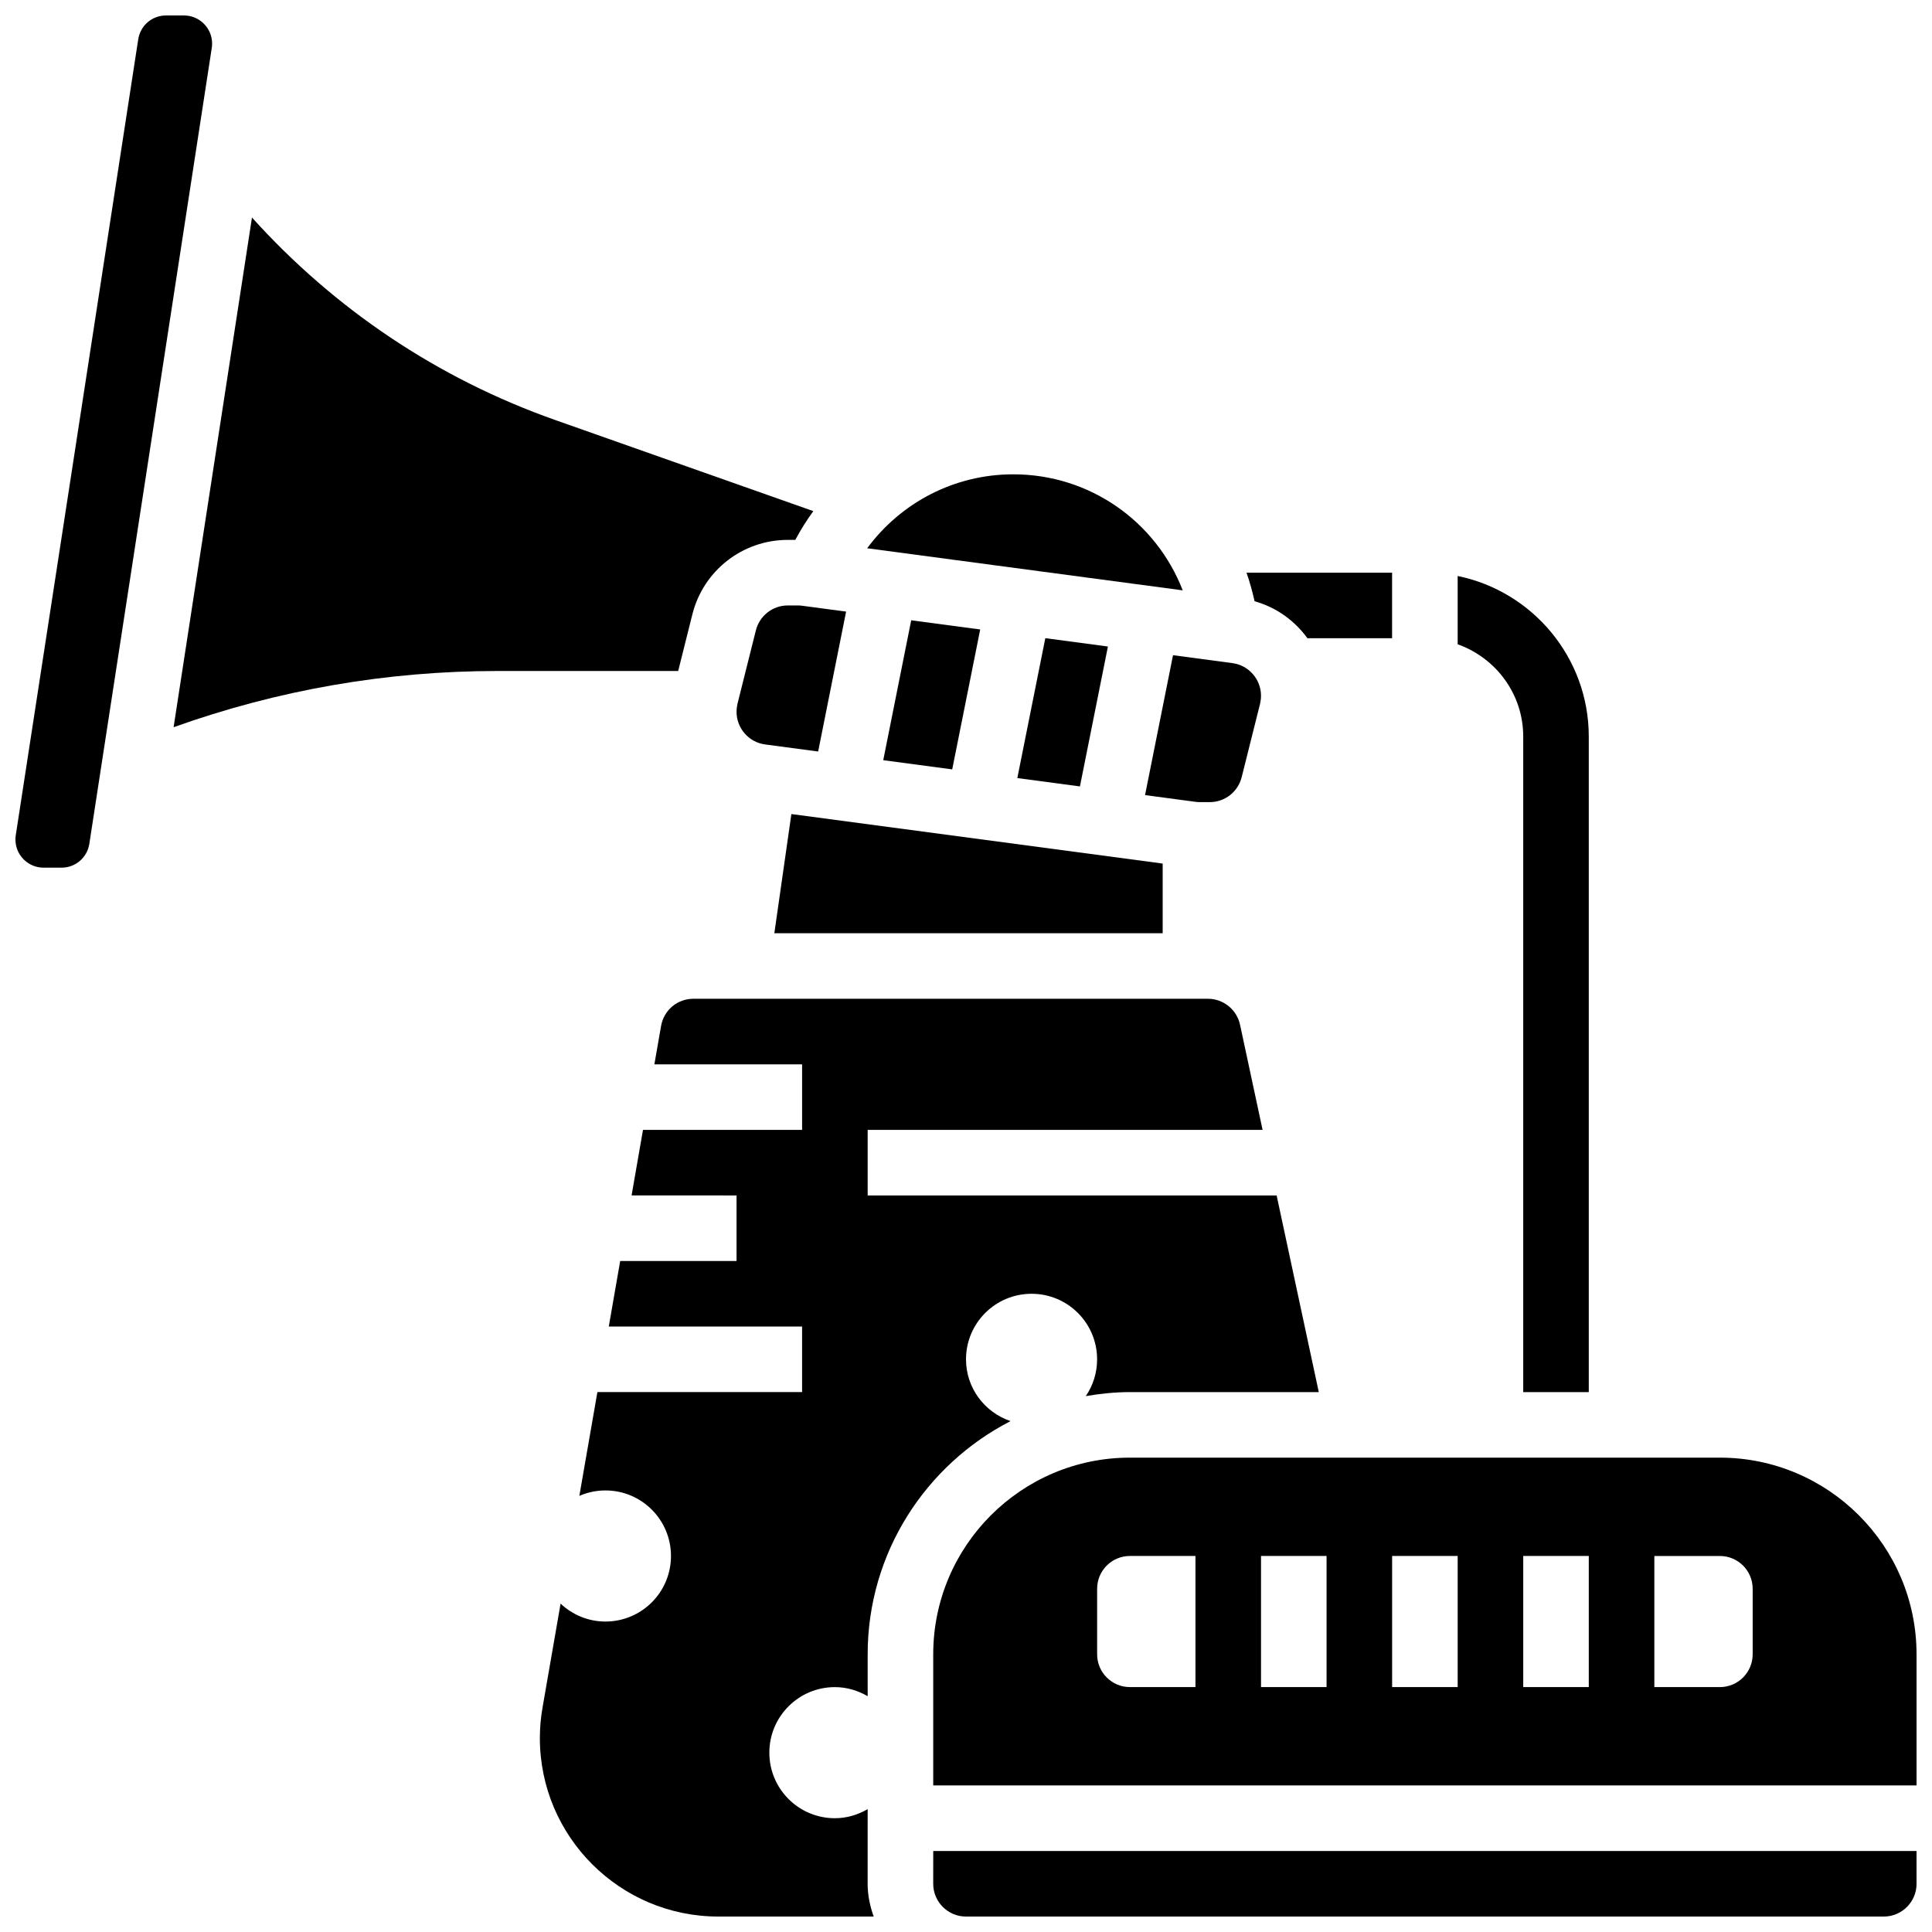
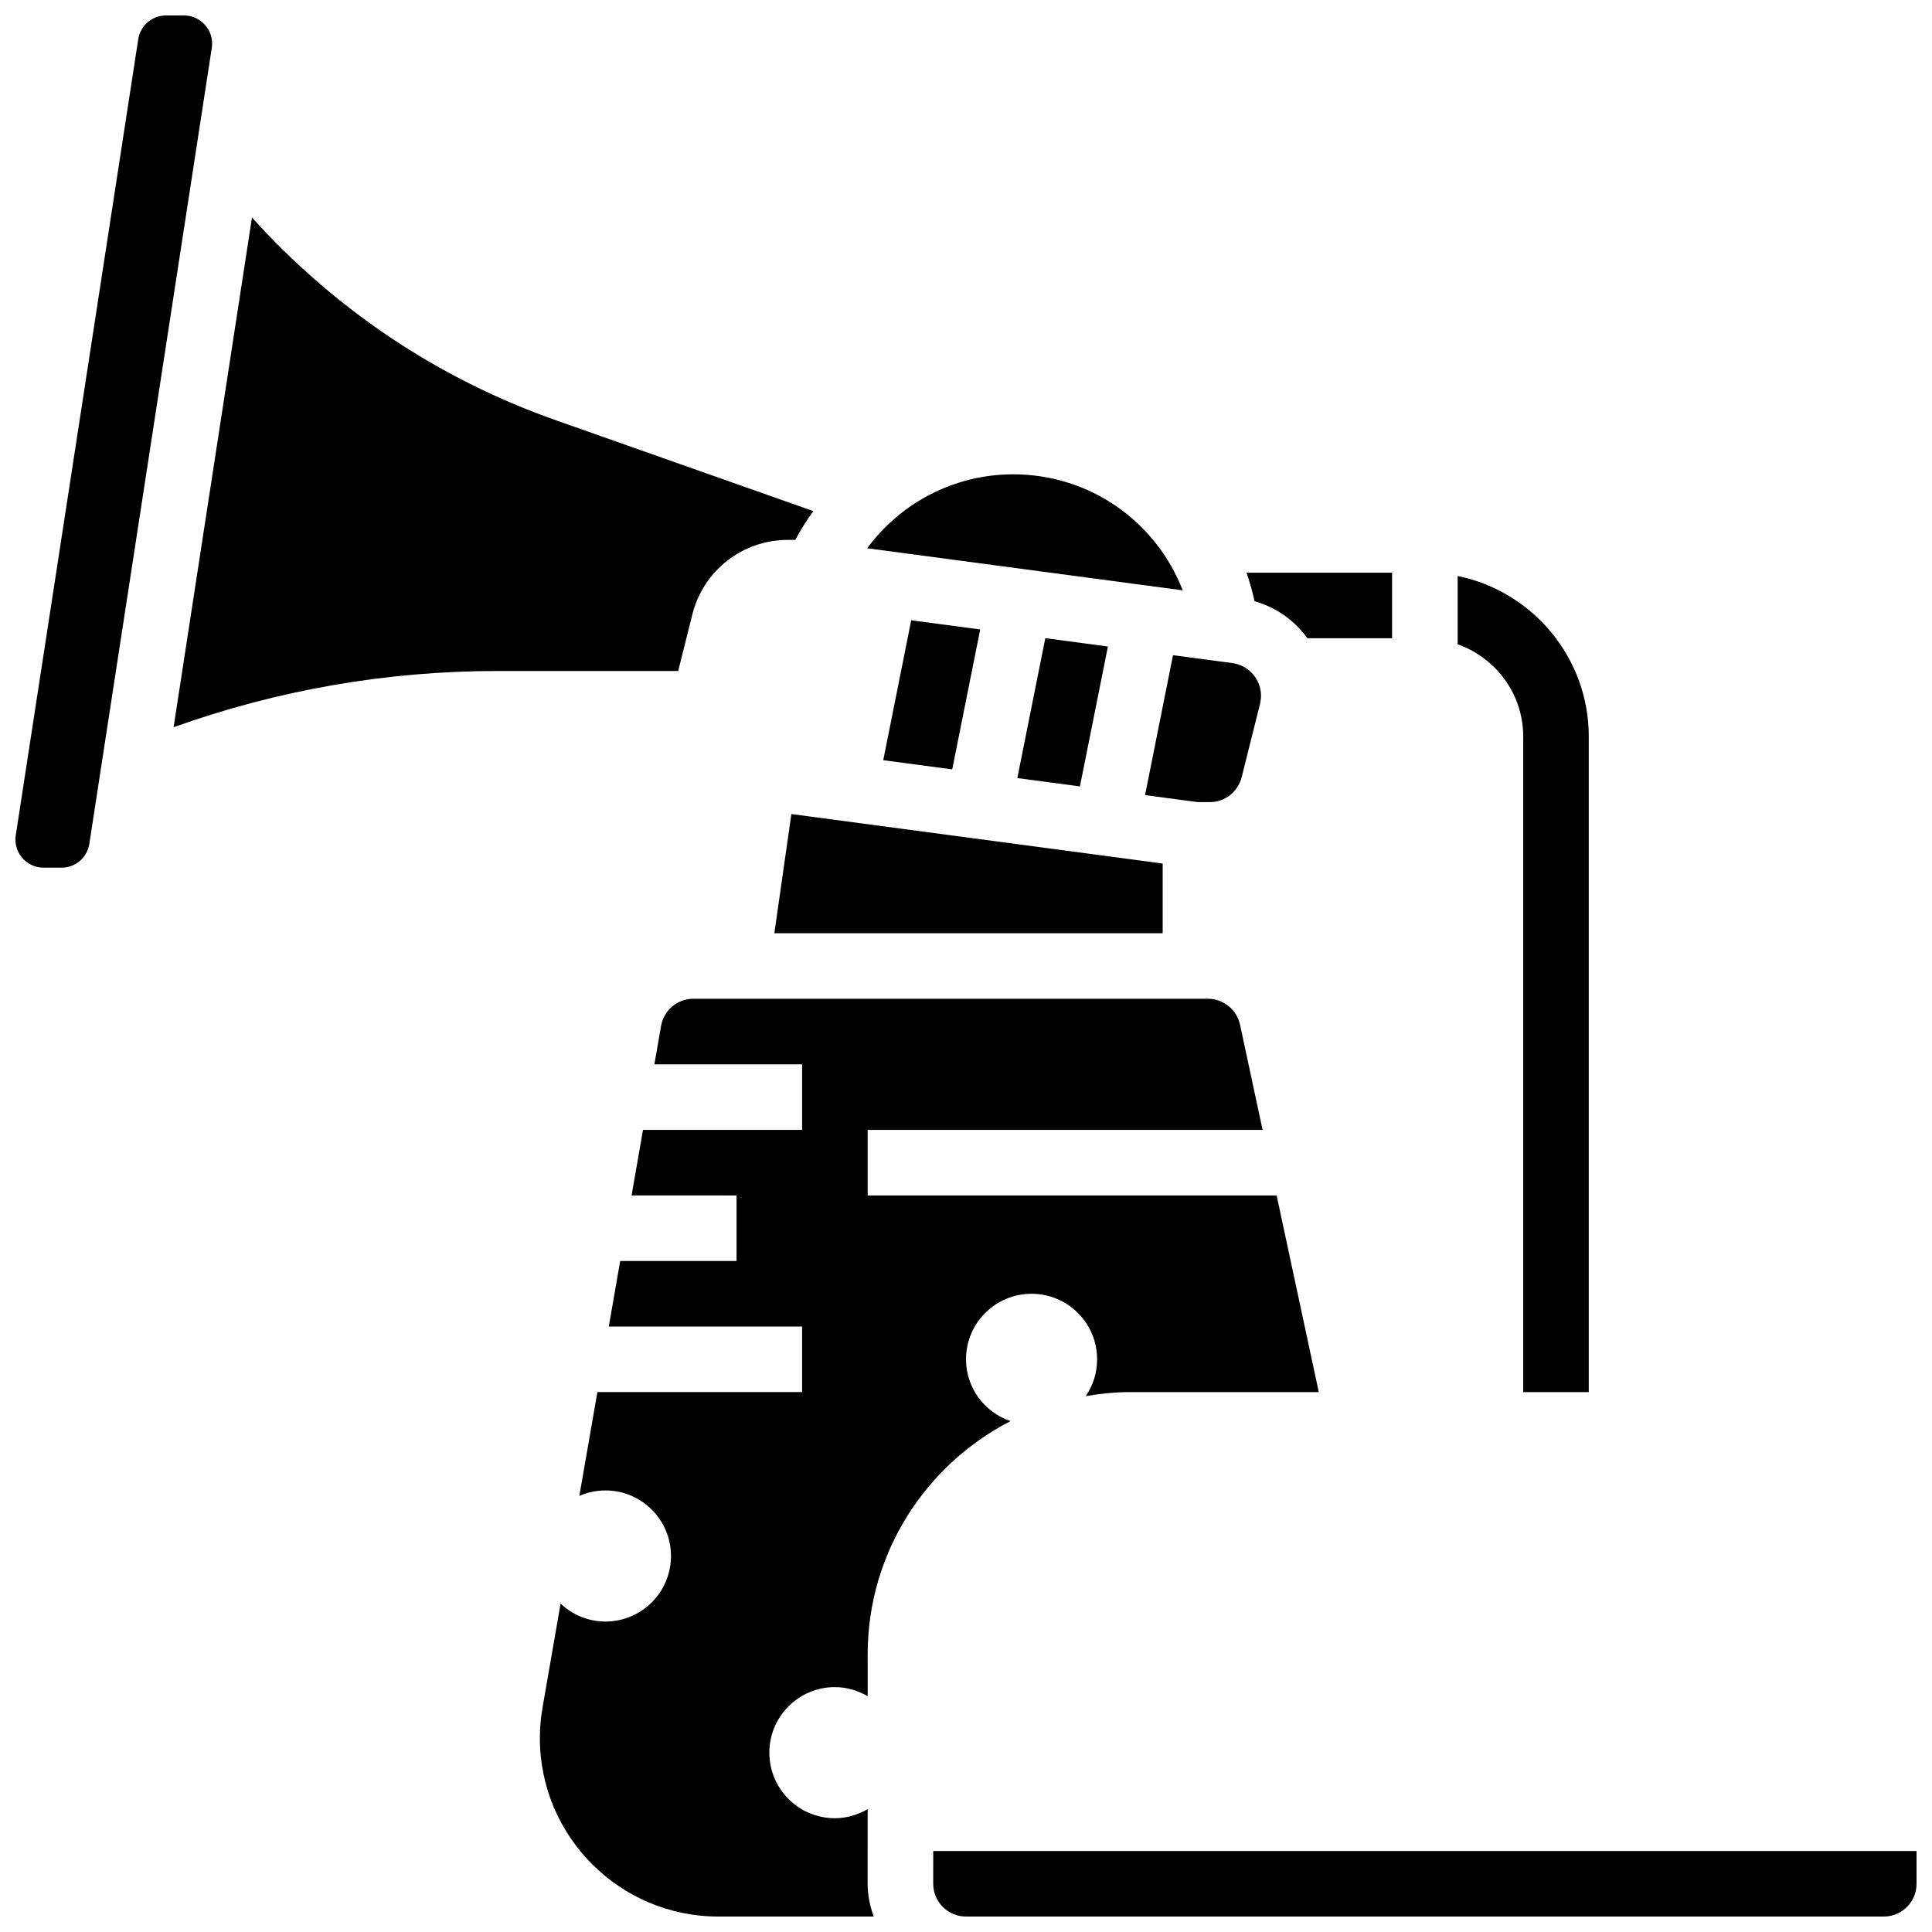
<svg xmlns="http://www.w3.org/2000/svg" width="800px" height="800px" version="1.1" viewBox="144 144 512 512">
  <defs>
    <clipPath id="d">
      <path d="m287 408h207v243.9h-207z" />
    </clipPath>
    <clipPath id="c">
      <path d="m148.09 148.09h52.906v225.91h-52.906z" />
    </clipPath>
    <clipPath id="b">
      <path d="m391 634h260.9v17.902h-260.9z" />
    </clipPath>
    <clipPath id="a">
-       <path d="m391 530h260.9v88h-260.9z" />
-     </clipPath>
+       </clipPath>
  </defs>
  <path d="m327.48 306.83c2.902-11.621 13.309-19.754 25.293-19.754h1.988c1.434-2.676 3.023-5.211 4.777-7.625l-68.414-24.148c-31.078-10.961-58.477-29.402-80.348-53.656l-20.77 135.07c27.57-9.859 56.375-14.898 85.848-14.898h47.871z" />
  <g clip-path="url(#d)">
    <path d="m373.94 623.44c-2.562 1.484-5.504 2.406-8.684 2.406-9.598 0-17.371-7.773-17.371-17.371s7.773-17.371 17.371-17.371c3.18 0 6.125 0.922 8.688 2.406l-0.004-11.094c0-26.918 15.418-50.27 37.863-61.805-6.844-2.328-11.801-8.738-11.801-16.375 0-9.598 7.773-17.371 17.371-17.371s17.371 7.773 17.371 17.371c0 3.613-1.102 6.965-2.996 9.746 3.805-0.641 7.695-1.059 11.684-1.059h50.059l-11.172-52.117h-108.38v-17.371h104.66l-5.977-27.875c-0.848-3.981-4.418-6.875-8.492-6.875h-136.38c-4.238 0-7.836 3.023-8.555 7.191l-1.781 10.184h39.148v17.371h-42.164l-3.023 17.371 27.816 0.004v17.371h-30.836l-3.023 17.371h51.23v17.371h-54.246l-4.785 27.508c2.117-0.926 4.453-1.445 6.914-1.445 9.598 0 17.371 7.773 17.371 17.371 0 9.598-7.773 17.371-17.371 17.371-4.613 0-8.773-1.824-11.883-4.75l-4.785 27.543c-0.473 2.68-0.707 5.406-0.707 8.098 0 26.078 21.203 47.289 47.281 47.289h41.184c-0.973-2.727-1.602-5.629-1.602-8.684z" />
  </g>
  <g clip-path="url(#c)">
    <path d="m200.21 155.55c0-4.109-3.344-7.453-7.453-7.453h-4.758c-3.703 0-6.793 2.656-7.367 6.324l-32.453 210.93c-0.059 0.391-0.086 0.766-0.086 1.141 0 4.106 3.344 7.449 7.453 7.449h4.762c3.699 0 6.793-2.656 7.367-6.324l32.449-210.93c0.062-0.391 0.086-0.762 0.086-1.137z" />
  </g>
  <path d="m412.52 269.7c-15.582 0-29.75 7.469-38.715 19.598l83.633 11.152c-7.09-18.25-24.609-30.75-44.918-30.75z" />
  <g clip-path="url(#b)">
    <path d="m391.31 643.22c0 4.785 3.891 8.688 8.688 8.688h243.22c4.793 0 8.688-3.898 8.688-8.688v-8.688h-260.59z" />
  </g>
-   <path d="m355.41 304.45h-2.641c-4.004 0-7.469 2.719-8.453 6.594l-4.883 19.492c-0.145 0.684-0.238 1.406-0.238 2.117 0 4.344 3.25 8.062 7.559 8.633l14.062 1.875 7.41-37.082-11.66-1.551c-0.383-0.055-0.766-0.078-1.156-0.078z" />
  <path d="m421.02 313.12-7.418 37.082 16.59 2.207 7.418-37.074z" />
  <g clip-path="url(#a)">
-     <path d="m599.79 530.29h-156.36c-28.742 0-52.117 23.375-52.117 52.117v34.746h260.59v-34.746c0-28.742-23.375-52.117-52.117-52.117zm-138.98 60.805h-17.371c-4.793 0-8.688-3.891-8.688-8.688v-17.371c0-4.793 3.891-8.688 8.688-8.688h17.371zm34.742 0h-17.371v-34.746h17.371zm34.746 0h-17.371v-34.746h17.371zm34.746 0h-17.371v-34.746h17.371zm43.434-8.684c0 4.793-3.891 8.688-8.688 8.688h-17.371v-34.746h17.371c4.793 0 8.688 3.891 8.688 8.688z" />
+     <path d="m599.79 530.29h-156.36c-28.742 0-52.117 23.375-52.117 52.117v34.746h260.59v-34.746c0-28.742-23.375-52.117-52.117-52.117zm-138.98 60.805h-17.371c-4.793 0-8.688-3.891-8.688-8.688v-17.371c0-4.793 3.891-8.688 8.688-8.688h17.371zm34.742 0v-34.746h17.371zm34.746 0h-17.371v-34.746h17.371zm34.746 0h-17.371v-34.746h17.371zm43.434-8.684c0 4.793-3.891 8.688-8.688 8.688h-17.371v-34.746h17.371c4.793 0 8.688 3.891 8.688 8.688z" />
  </g>
  <path d="m490.48 313.14h22.438v-17.371h-38.586c0.879 2.441 1.555 4.984 2.144 7.566 5.75 1.613 10.609 5.129 14.004 9.805z" />
  <path d="m385.48 308.38-7.41 37.074 18.277 2.441 7.418-37.082z" />
  <path d="m349.21 391.31h102.91v-18.457l-98.398-13.117z" />
  <path d="m447.45 354.71 13.359 1.781c0.379 0.051 0.762 0.078 1.152 0.078h2.641c4.004 0 7.469-2.719 8.453-6.594l4.883-19.492c0.148-0.684 0.242-1.406 0.242-2.117 0-4.344-3.25-8.062-7.559-8.633l-15.758-2.102z" />
  <path d="m547.67 339.2v173.73h17.371v-173.73c0-20.969-14.949-38.516-34.746-42.555v18.094c10.086 3.594 17.375 13.148 17.375 24.461z" />
</svg>